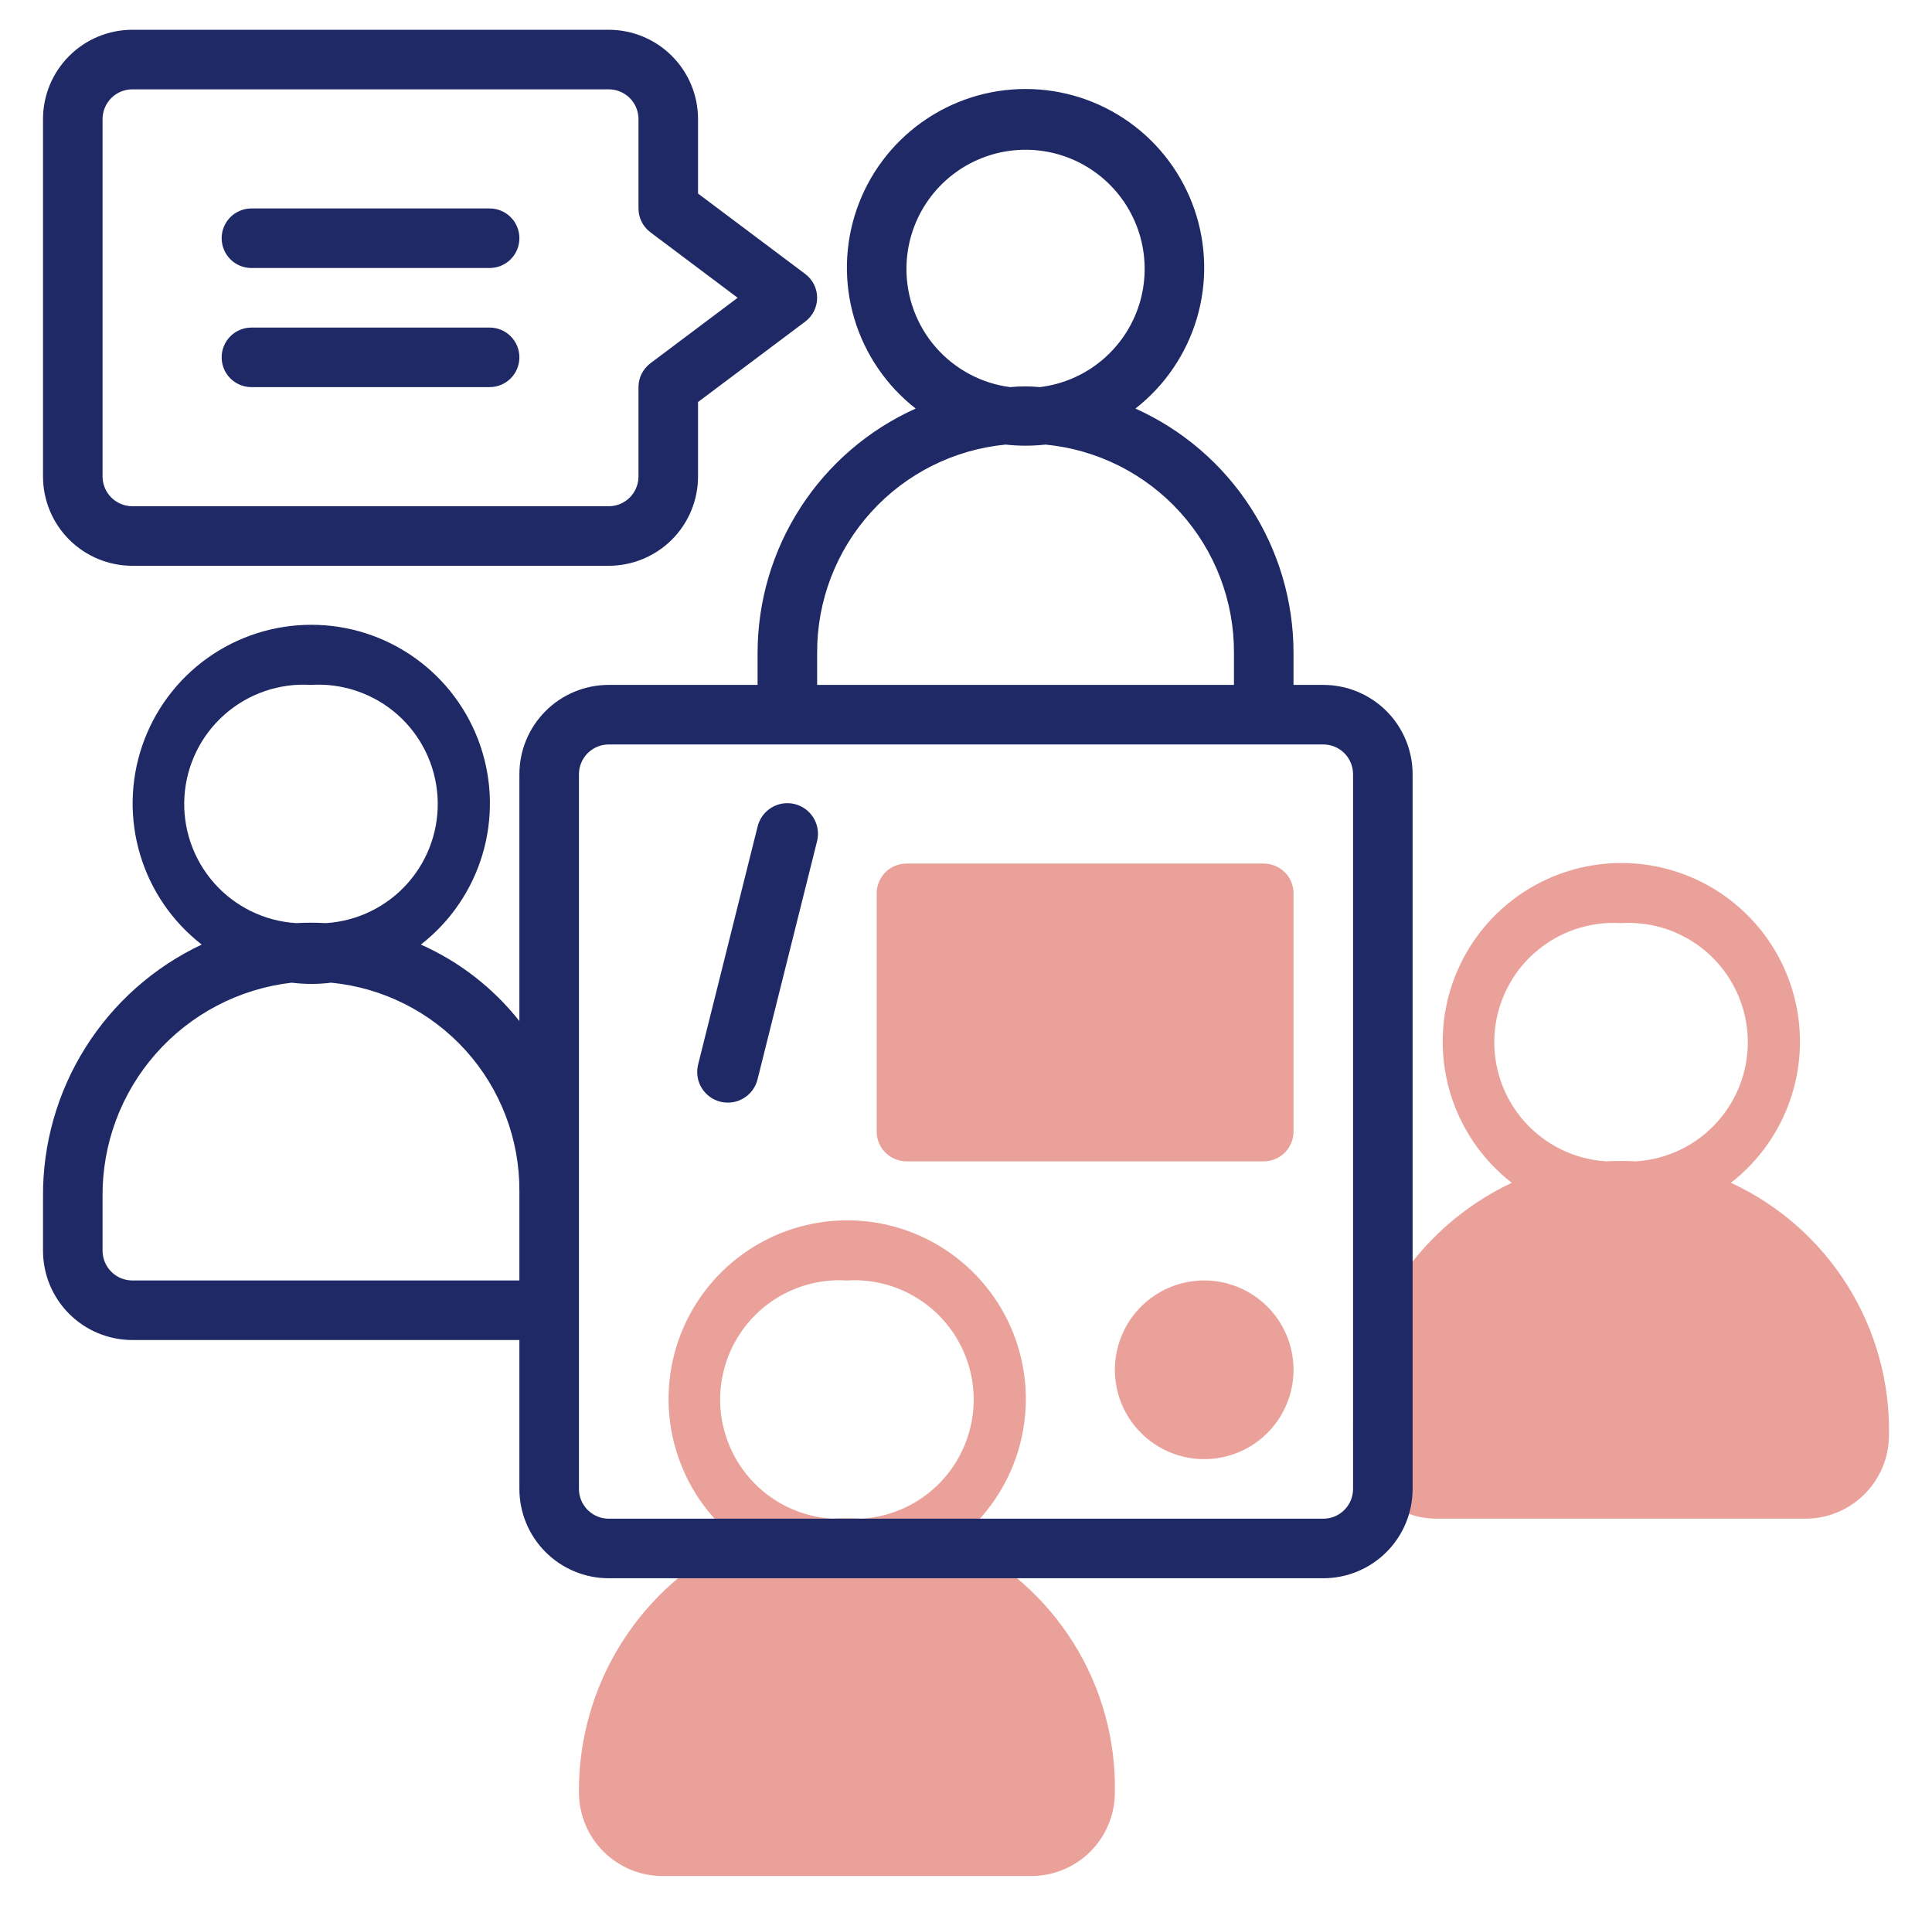
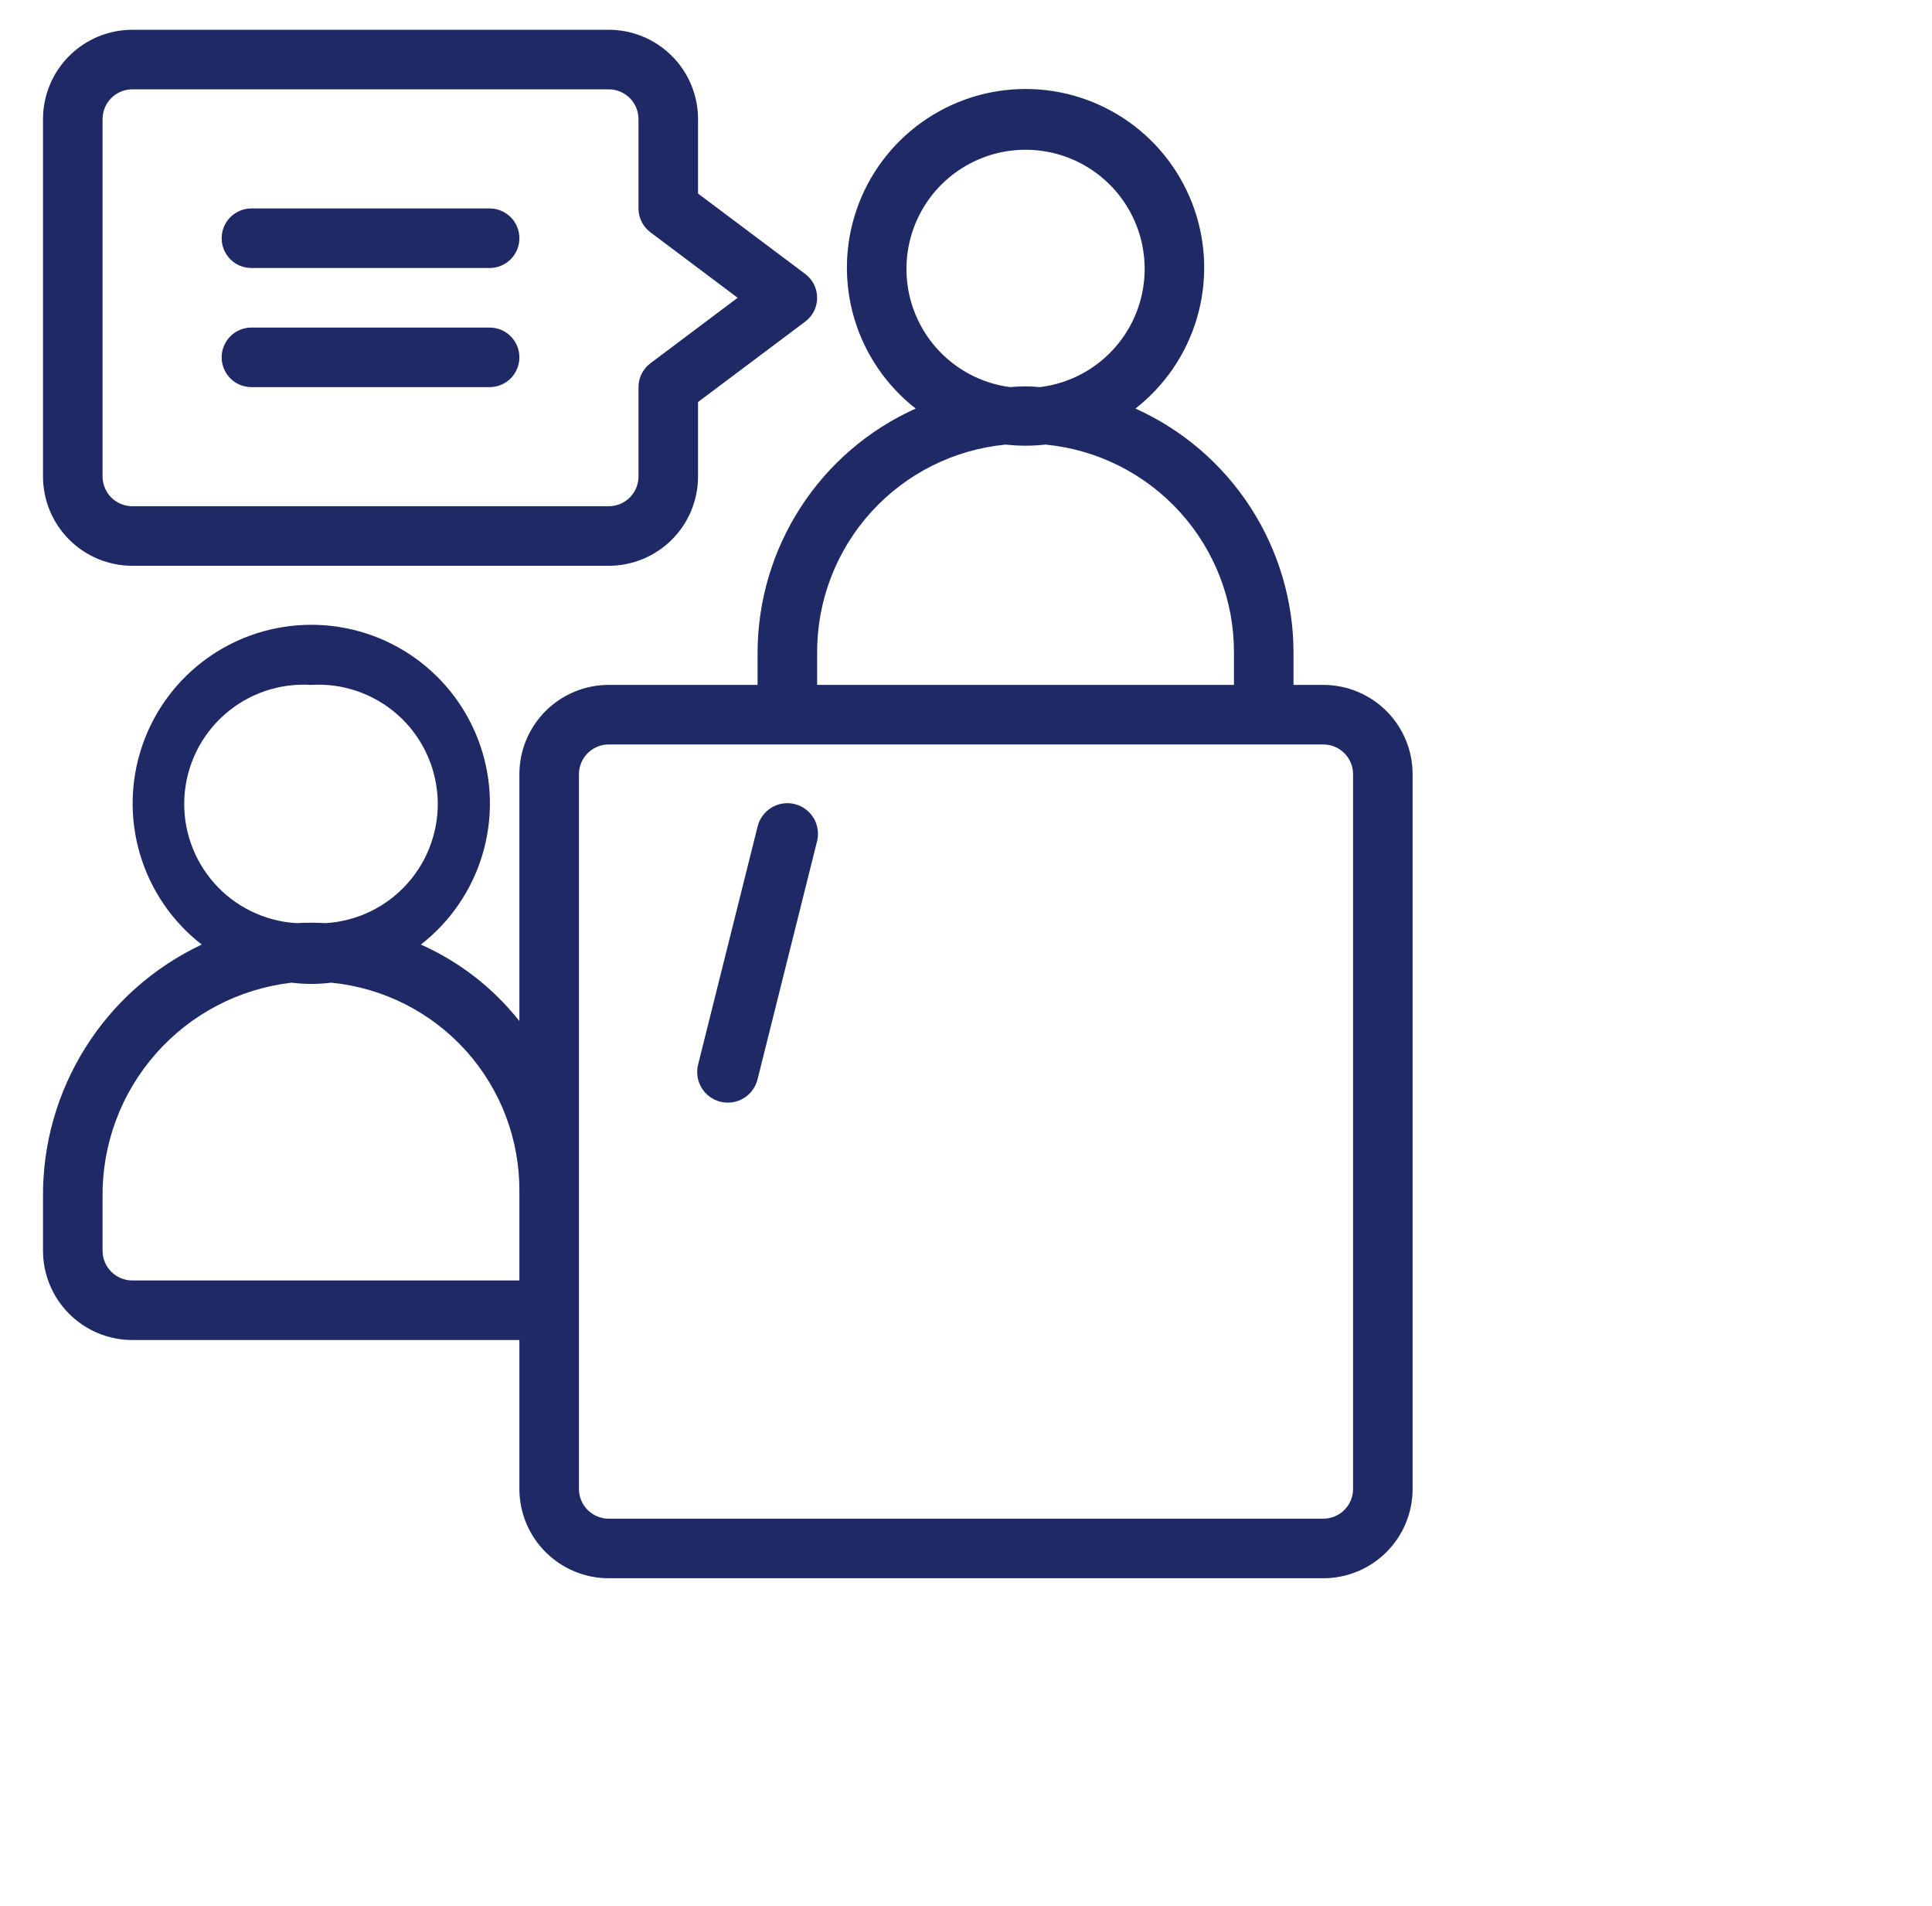
<svg xmlns="http://www.w3.org/2000/svg" width="73" height="72" viewBox="0 0 73 72" fill="none">
-   <path d="M65.402 44.685C66.513 43.822 67.327 42.633 67.729 41.285C68.132 39.937 68.103 38.496 67.647 37.165C67.191 35.834 66.33 34.679 65.185 33.861C64.04 33.043 62.669 32.603 61.262 32.603C59.855 32.603 58.483 33.043 57.338 33.861C56.193 34.679 55.332 35.834 54.876 37.165C54.42 38.496 54.391 39.937 54.794 41.285C55.196 42.633 56.01 43.822 57.122 44.685C55.315 45.536 53.79 46.887 52.728 48.578C51.665 50.268 51.109 52.228 51.125 54.225C51.128 55.059 51.461 55.859 52.051 56.449C52.641 57.039 53.441 57.372 54.275 57.375H68.225C69.06 57.372 69.859 57.039 70.45 56.449C71.04 55.859 71.372 55.059 71.375 54.225C71.413 52.226 70.869 50.26 69.808 48.566C68.747 46.872 67.216 45.523 65.402 44.685ZM61.25 34.875C62.444 34.8 63.618 35.203 64.515 35.994C65.411 36.785 65.957 37.9 66.032 39.094C66.106 40.287 65.704 41.461 64.912 42.358C64.121 43.255 63.006 43.8 61.813 43.875C61.438 43.854 61.063 43.854 60.688 43.875C60.097 43.838 59.519 43.685 58.987 43.425C58.455 43.164 57.98 42.802 57.588 42.358C56.797 41.461 56.395 40.287 56.469 39.094C56.544 37.9 57.089 36.785 57.986 35.994C58.883 35.203 60.057 34.8 61.25 34.875ZM36.152 58.185C37.263 57.322 38.077 56.133 38.479 54.785C38.882 53.437 38.853 51.996 38.397 50.665C37.941 49.334 37.08 48.179 35.935 47.361C34.791 46.543 33.419 46.103 32.012 46.103C30.605 46.103 29.233 46.543 28.088 47.361C26.943 48.179 26.082 49.334 25.626 50.665C25.17 51.996 25.141 53.437 25.544 54.785C25.946 56.133 26.76 57.322 27.872 58.185C26.065 59.036 24.54 60.387 23.478 62.078C22.415 63.768 21.859 65.728 21.875 67.725C21.878 68.559 22.211 69.359 22.801 69.949C23.391 70.539 24.191 70.872 25.025 70.875H38.975C39.81 70.872 40.609 70.539 41.2 69.949C41.79 69.359 42.122 68.559 42.125 67.725C42.163 65.726 41.619 63.76 40.558 62.066C39.497 60.372 37.966 59.023 36.152 58.185ZM32 48.375C33.194 48.3 34.368 48.703 35.265 49.494C36.161 50.285 36.707 51.4 36.782 52.594C36.856 53.787 36.454 54.961 35.663 55.858C34.871 56.755 33.756 57.3 32.563 57.375C32.188 57.354 31.813 57.354 31.438 57.375C30.847 57.338 30.269 57.185 29.737 56.925C29.205 56.664 28.73 56.302 28.338 55.858C27.547 54.961 27.145 53.787 27.219 52.594C27.294 51.4 27.839 50.285 28.736 49.494C29.633 48.703 30.807 48.3 32 48.375ZM47.75 32.625H34.25C33.952 32.625 33.666 32.743 33.455 32.954C33.244 33.165 33.125 33.452 33.125 33.75V42.75C33.125 43.048 33.244 43.334 33.455 43.545C33.666 43.756 33.952 43.875 34.25 43.875H47.75C48.049 43.875 48.335 43.756 48.546 43.545C48.757 43.334 48.875 43.048 48.875 42.75V33.75C48.875 33.452 48.757 33.165 48.546 32.954C48.335 32.743 48.049 32.625 47.75 32.625ZM45.5 48.375C44.833 48.375 44.18 48.573 43.625 48.944C43.07 49.315 42.638 49.842 42.382 50.458C42.127 51.075 42.06 51.754 42.19 52.408C42.32 53.063 42.642 53.664 43.114 54.136C43.586 54.608 44.187 54.93 44.842 55.06C45.497 55.19 46.175 55.123 46.792 54.868C47.409 54.612 47.936 54.18 48.307 53.625C48.677 53.07 48.875 52.417 48.875 51.75C48.875 50.855 48.52 49.996 47.887 49.363C47.254 48.73 46.395 48.375 45.5 48.375Z" fill="#D54436" fill-opacity="0.5" />
  <path d="M50 25.875H48.875V24.671C48.876 22.72 48.312 20.81 47.252 19.171C46.192 17.532 44.681 16.235 42.902 15.435C44.01 14.57 44.821 13.381 45.221 12.034C45.621 10.686 45.591 9.247 45.133 7.918C44.676 6.588 43.816 5.435 42.671 4.618C41.527 3.801 40.156 3.362 38.75 3.362C37.344 3.362 35.974 3.801 34.83 4.618C33.685 5.435 32.824 6.588 32.367 7.918C31.91 9.247 31.879 10.686 32.279 12.034C32.68 13.381 33.491 14.57 34.599 15.435C32.819 16.235 31.308 17.532 30.249 19.171C29.189 20.81 28.625 22.72 28.625 24.671V25.875H23C22.105 25.875 21.247 26.231 20.614 26.863C19.981 27.496 19.625 28.355 19.625 29.25V38.576C18.637 37.325 17.359 36.333 15.902 35.685C17.013 34.822 17.827 33.633 18.229 32.285C18.632 30.937 18.603 29.497 18.147 28.166C17.691 26.834 16.83 25.679 15.685 24.861C14.54 24.043 13.169 23.604 11.762 23.604C10.355 23.604 8.983 24.043 7.838 24.861C6.693 25.679 5.832 26.834 5.376 28.166C4.92 29.497 4.891 30.937 5.294 32.285C5.696 33.633 6.51 34.822 7.622 35.685C5.815 36.536 4.29 37.887 3.228 39.578C2.165 41.268 1.609 43.228 1.625 45.225V47.25C1.625 48.145 1.981 49.004 2.614 49.636C3.247 50.269 4.105 50.625 5 50.625H19.625V56.25C19.625 57.145 19.981 58.004 20.614 58.636C21.247 59.269 22.105 59.625 23 59.625H50C50.895 59.625 51.754 59.269 52.387 58.636C53.02 58.004 53.375 57.145 53.375 56.25V29.25C53.375 28.355 53.02 27.496 52.387 26.863C51.754 26.231 50.895 25.875 50 25.875ZM34.25 10.125C34.257 9.259 34.512 8.414 34.987 7.69C35.462 6.966 36.135 6.395 36.926 6.044C37.718 5.693 38.593 5.578 39.448 5.712C40.303 5.846 41.102 6.224 41.747 6.801C42.393 7.377 42.859 8.128 43.089 8.962C43.319 9.797 43.303 10.68 43.044 11.506C42.784 12.332 42.292 13.065 41.627 13.618C40.961 14.172 40.15 14.521 39.29 14.625C38.916 14.588 38.539 14.588 38.165 14.625C37.076 14.482 36.076 13.946 35.355 13.117C34.634 12.288 34.241 11.224 34.25 10.125ZM30.875 24.671C30.866 22.707 31.592 20.81 32.909 19.353C34.227 17.896 36.041 16.984 37.997 16.796C38.498 16.852 39.003 16.852 39.504 16.796C41.459 16.984 43.274 17.896 44.591 19.353C45.909 20.81 46.634 22.707 46.625 24.671V25.875H30.875V24.671ZM11.75 25.875C12.944 25.8 14.118 26.203 15.015 26.994C15.911 27.785 16.457 28.9 16.532 30.094C16.606 31.287 16.204 32.461 15.412 33.358C14.621 34.255 13.506 34.8 12.313 34.875C11.938 34.854 11.563 34.854 11.188 34.875C9.994 34.8 8.879 34.255 8.088 33.358C7.297 32.461 6.895 31.287 6.969 30.094C7.044 28.9 7.589 27.785 8.486 26.994C9.383 26.203 10.557 25.8 11.75 25.875ZM5 48.375C4.702 48.375 4.416 48.257 4.205 48.045C3.994 47.834 3.875 47.548 3.875 47.25V45.225C3.854 43.23 4.572 41.299 5.892 39.803C7.211 38.307 9.038 37.353 11.019 37.125C11.516 37.187 12.018 37.187 12.515 37.125C14.469 37.316 16.28 38.229 17.596 39.685C18.911 41.142 19.635 43.037 19.625 45V48.375H5ZM51.125 56.25C51.125 56.548 51.007 56.834 50.796 57.045C50.585 57.257 50.299 57.375 50 57.375H23C22.702 57.375 22.416 57.257 22.205 57.045C21.994 56.834 21.875 56.548 21.875 56.25V29.25C21.875 28.952 21.994 28.666 22.205 28.454C22.416 28.244 22.702 28.125 23 28.125H50C50.299 28.125 50.585 28.244 50.796 28.454C51.007 28.666 51.125 28.952 51.125 29.25V56.25ZM5 21.375H23C23.895 21.375 24.754 21.019 25.387 20.387C26.02 19.754 26.375 18.895 26.375 18V15.188L30.425 12.15C30.565 12.045 30.678 11.909 30.757 11.753C30.835 11.597 30.875 11.425 30.875 11.25C30.875 11.075 30.835 10.903 30.757 10.747C30.678 10.591 30.565 10.455 30.425 10.35L26.375 7.312V4.5C26.375 3.605 26.02 2.746 25.387 2.114C24.754 1.481 23.895 1.125 23 1.125H5C4.105 1.125 3.247 1.481 2.614 2.114C1.981 2.746 1.625 3.605 1.625 4.5V18C1.625 18.895 1.981 19.754 2.614 20.387C3.247 21.019 4.105 21.375 5 21.375ZM3.875 4.5C3.875 4.202 3.994 3.915 4.205 3.704C4.416 3.494 4.702 3.375 5 3.375H23C23.299 3.375 23.585 3.494 23.796 3.704C24.007 3.915 24.125 4.202 24.125 4.5V7.875C24.125 8.05 24.166 8.222 24.244 8.378C24.322 8.534 24.436 8.67 24.575 8.775L27.872 11.25L24.575 13.725C24.436 13.83 24.322 13.966 24.244 14.122C24.166 14.278 24.125 14.45 24.125 14.625V18C24.125 18.298 24.007 18.584 23.796 18.796C23.585 19.006 23.299 19.125 23 19.125H5C4.702 19.125 4.416 19.006 4.205 18.796C3.994 18.584 3.875 18.298 3.875 18V4.5ZM9.5 7.875H18.5C18.799 7.875 19.085 7.994 19.296 8.204C19.507 8.415 19.625 8.702 19.625 9C19.625 9.298 19.507 9.585 19.296 9.796C19.085 10.007 18.799 10.125 18.5 10.125H9.5C9.202 10.125 8.916 10.007 8.705 9.796C8.494 9.585 8.375 9.298 8.375 9C8.375 8.702 8.494 8.415 8.705 8.204C8.916 7.994 9.202 7.875 9.5 7.875ZM9.5 12.375H18.5C18.799 12.375 19.085 12.493 19.296 12.704C19.507 12.915 19.625 13.202 19.625 13.5C19.625 13.798 19.507 14.085 19.296 14.296C19.085 14.507 18.799 14.625 18.5 14.625H9.5C9.202 14.625 8.916 14.507 8.705 14.296C8.494 14.085 8.375 13.798 8.375 13.5C8.375 13.202 8.494 12.915 8.705 12.704C8.916 12.493 9.202 12.375 9.5 12.375ZM30.875 31.77L28.625 40.77C28.59 40.918 28.526 41.057 28.436 41.18C28.347 41.303 28.235 41.407 28.105 41.486C27.975 41.566 27.831 41.619 27.681 41.643C27.531 41.666 27.378 41.66 27.23 41.625C27.083 41.59 26.943 41.525 26.82 41.436C26.698 41.347 26.593 41.234 26.514 41.105C26.434 40.975 26.381 40.831 26.358 40.681C26.334 40.531 26.34 40.378 26.375 40.23L28.625 31.23C28.697 30.932 28.884 30.674 29.146 30.514C29.407 30.353 29.722 30.303 30.02 30.375C30.319 30.447 30.576 30.634 30.737 30.895C30.897 31.157 30.947 31.472 30.875 31.77Z" fill="#1E2965" />
</svg>